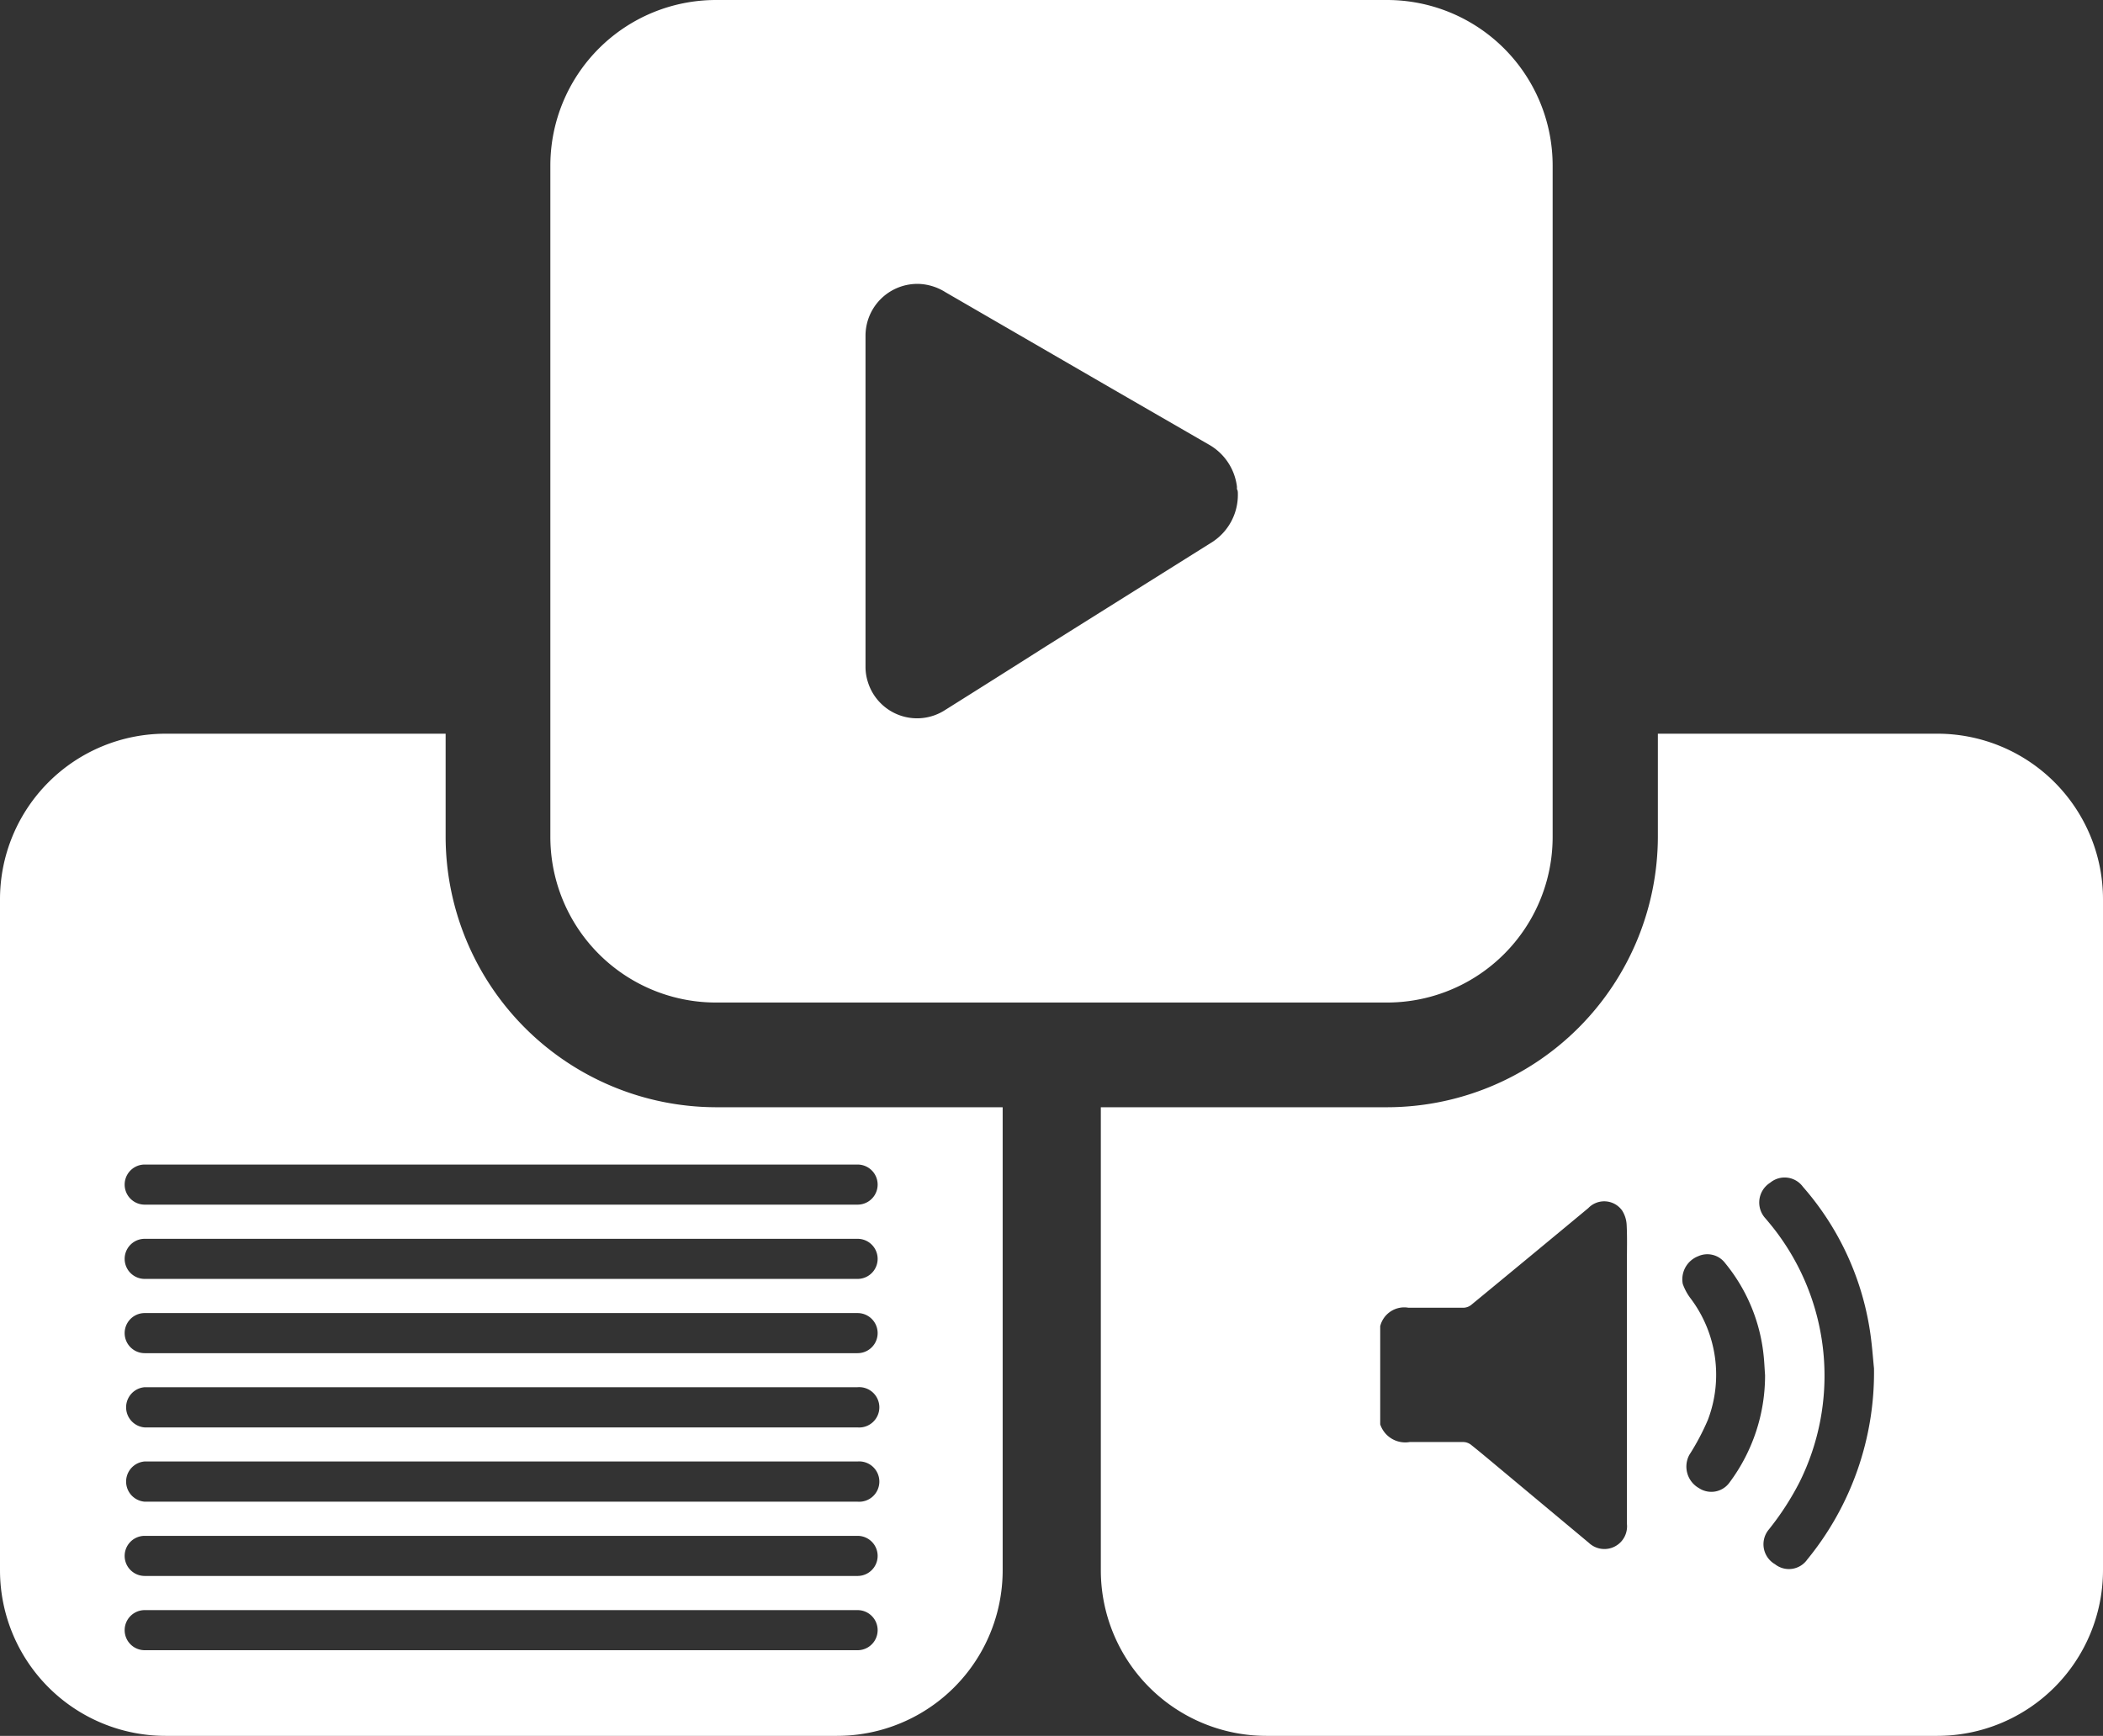
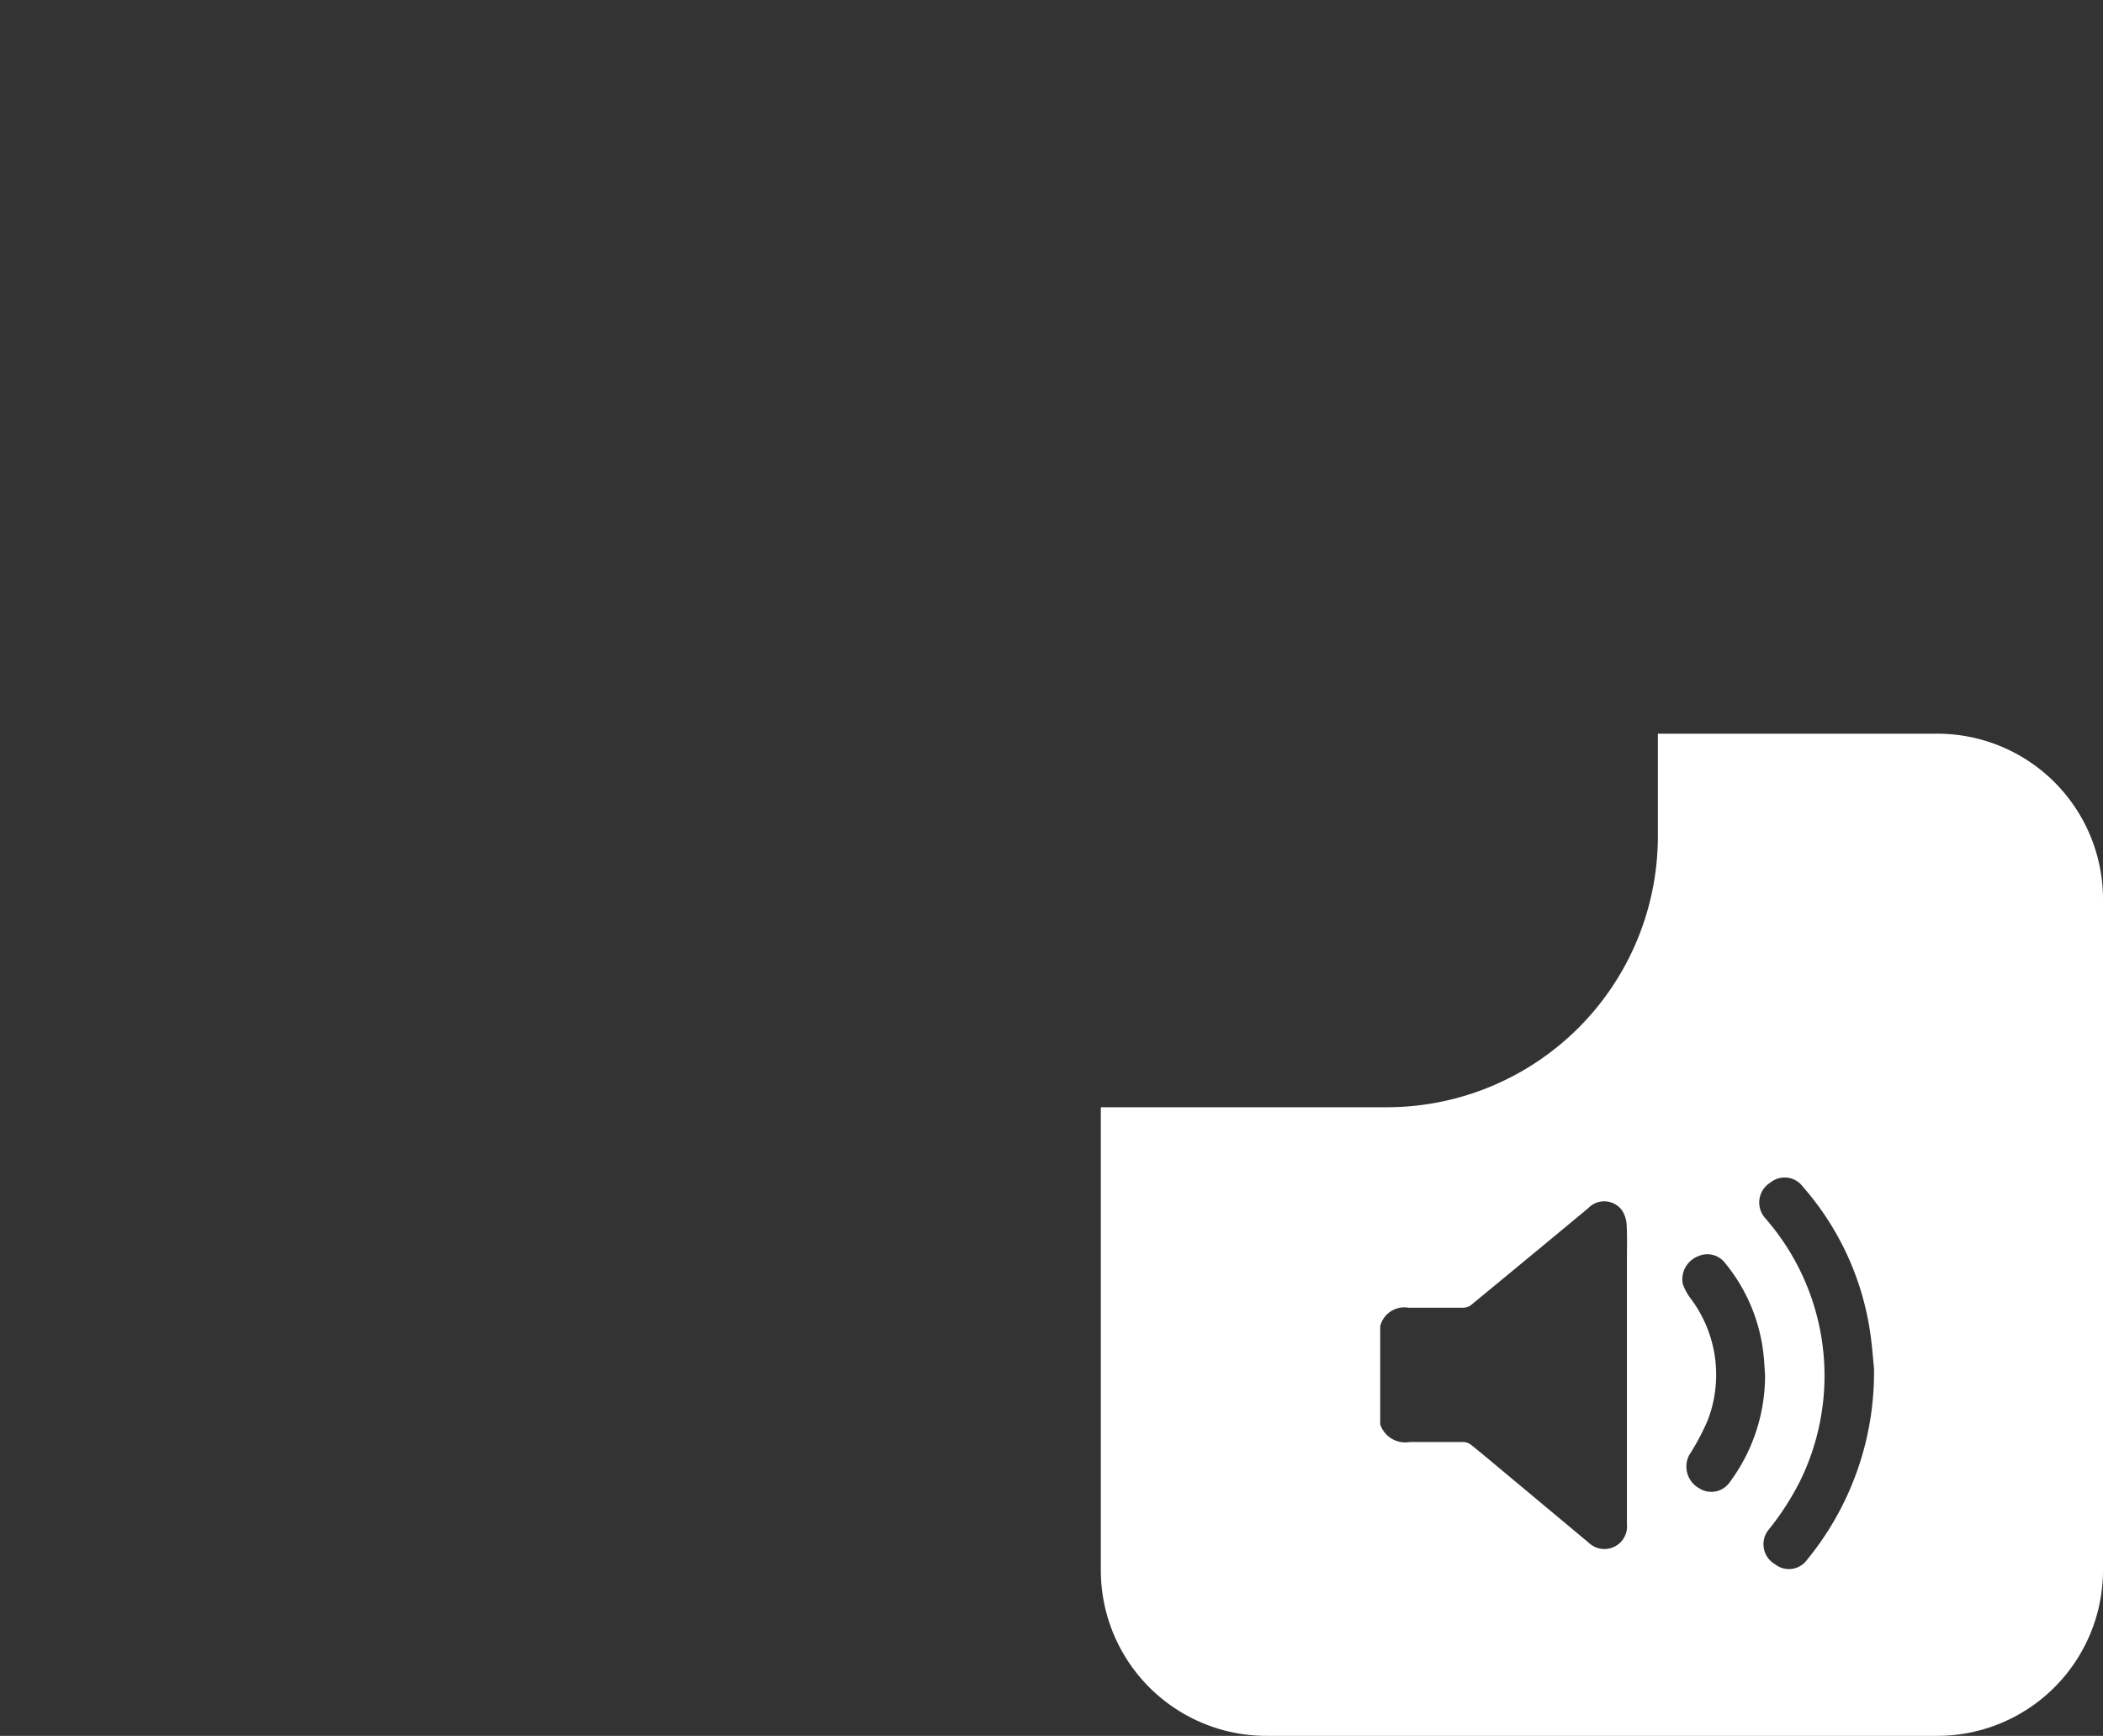
<svg xmlns="http://www.w3.org/2000/svg" viewBox="0 0 169.89 140.25">
  <rect x="0" y="0" width="169.89" height="140.25" fill="#333333" stroke="none" />
  <defs>
    <style>.cls-1{fill:#fff;}</style>
  </defs>
  <g id="Layer_2" data-name="Layer 2">
    <g id="Layer_1-2" data-name="Layer 1">
-       <path class="cls-1" d="M112.05,0H57.84A13.38,13.38,0,0,0,44.46,13.37V67.59A13.38,13.38,0,0,0,57.84,81h54.21a13.38,13.38,0,0,0,13.38-13.38V13.37A13.38,13.38,0,0,0,112.05,0ZM100,39.89a4.54,4.54,0,0,1-2.22,4L84.5,52.22q-4.06,2.58-8.14,5.14a4.16,4.16,0,0,1-6.24-2.23,4,4,0,0,1-.2-1.19q0-13.41,0-26.83a4.19,4.19,0,0,1,4.36-4.17,4.34,4.34,0,0,1,2.1.67L90,31.5l7.62,4.4a4.53,4.53,0,0,1,2.3,3.37,1,1,0,0,1,0,.24C100,39.63,100,39.77,100,39.89Z" />
      <path class="cls-1" d="M156.51,59.28H133.93v8.31a21.9,21.9,0,0,1-21.87,21.87H88.93v37.41a13.38,13.38,0,0,0,13.37,13.38h54.21a13.39,13.39,0,0,0,13.38-13.38V72.65A13.38,13.38,0,0,0,156.51,59.28Zm-25.08,42.57v21.27a1.83,1.83,0,0,1-3.08,1.53l-7.19-6c-.78-.65-1.55-1.3-2.34-1.93a1.06,1.06,0,0,0-.59-.21c-1.45,0-2.9,0-4.35,0a2.13,2.13,0,0,1-2.38-1.43v-7.93a2,2,0,0,1,2.29-1.49c1.48,0,3,0,4.43,0a1.06,1.06,0,0,0,.62-.22q4.75-3.91,9.47-7.83a1.78,1.78,0,0,1,2.73.19,2.38,2.38,0,0,1,.37,1.19C131.46,100,131.43,100.92,131.43,101.85Zm5.83,18.39a2,2,0,0,1-.79-2.69,19.21,19.21,0,0,0,1.5-2.83,10.25,10.25,0,0,0-1.37-9.78,4.34,4.34,0,0,1-.66-1.21,2,2,0,0,1,1.24-2.23,1.8,1.8,0,0,1,2.19.56,14,14,0,0,1,3.1,7.42c.06.54.08,1.09.12,1.63a14.44,14.44,0,0,1-2.85,8.64A1.81,1.81,0,0,1,137.26,120.24ZM146,126a1.81,1.81,0,0,1-2.61.38,1.86,1.86,0,0,1-.49-2.81,22.57,22.57,0,0,0,2.47-3.81,19.31,19.31,0,0,0-1.59-19.85c-.36-.51-.76-1-1.16-1.47a1.89,1.89,0,0,1,.38-2.88,1.83,1.83,0,0,1,2.65.33A22.87,22.87,0,0,1,151,107.14c.23,1.33.31,2.68.39,3.41A23.85,23.85,0,0,1,146,126Z" />
-       <path class="cls-1" d="M57.84,89.46A21.89,21.89,0,0,1,36,67.59V59.28H13.37A13.38,13.38,0,0,0,0,72.65v54.22a13.38,13.38,0,0,0,13.37,13.38H67.6A13.38,13.38,0,0,0,81,126.87V89.46Zm11.44,43.87H11.69a1.62,1.62,0,1,1,0-3.24H69.28a1.62,1.62,0,1,1,0,3.24Zm0-6H11.69a1.62,1.62,0,1,1,0-3.24H69.28a1.62,1.62,0,1,1,0,3.24Zm0-6H11.69a1.63,1.63,0,0,1,0-3.25H69.28a1.63,1.63,0,1,1,0,3.25Zm0-6H11.69a1.63,1.63,0,0,1,0-3.25H69.28a1.63,1.63,0,1,1,0,3.25Zm0-6H11.69a1.62,1.62,0,1,1,0-3.24H69.28a1.62,1.62,0,1,1,0,3.24Zm0-6H11.69a1.62,1.62,0,0,1,0-3.24H69.28a1.62,1.62,0,1,1,0,3.24Zm0-6H11.69a1.62,1.62,0,1,1,0-3.24H69.28a1.62,1.62,0,1,1,0,3.24Z" />
    </g>
  </g>
</svg>